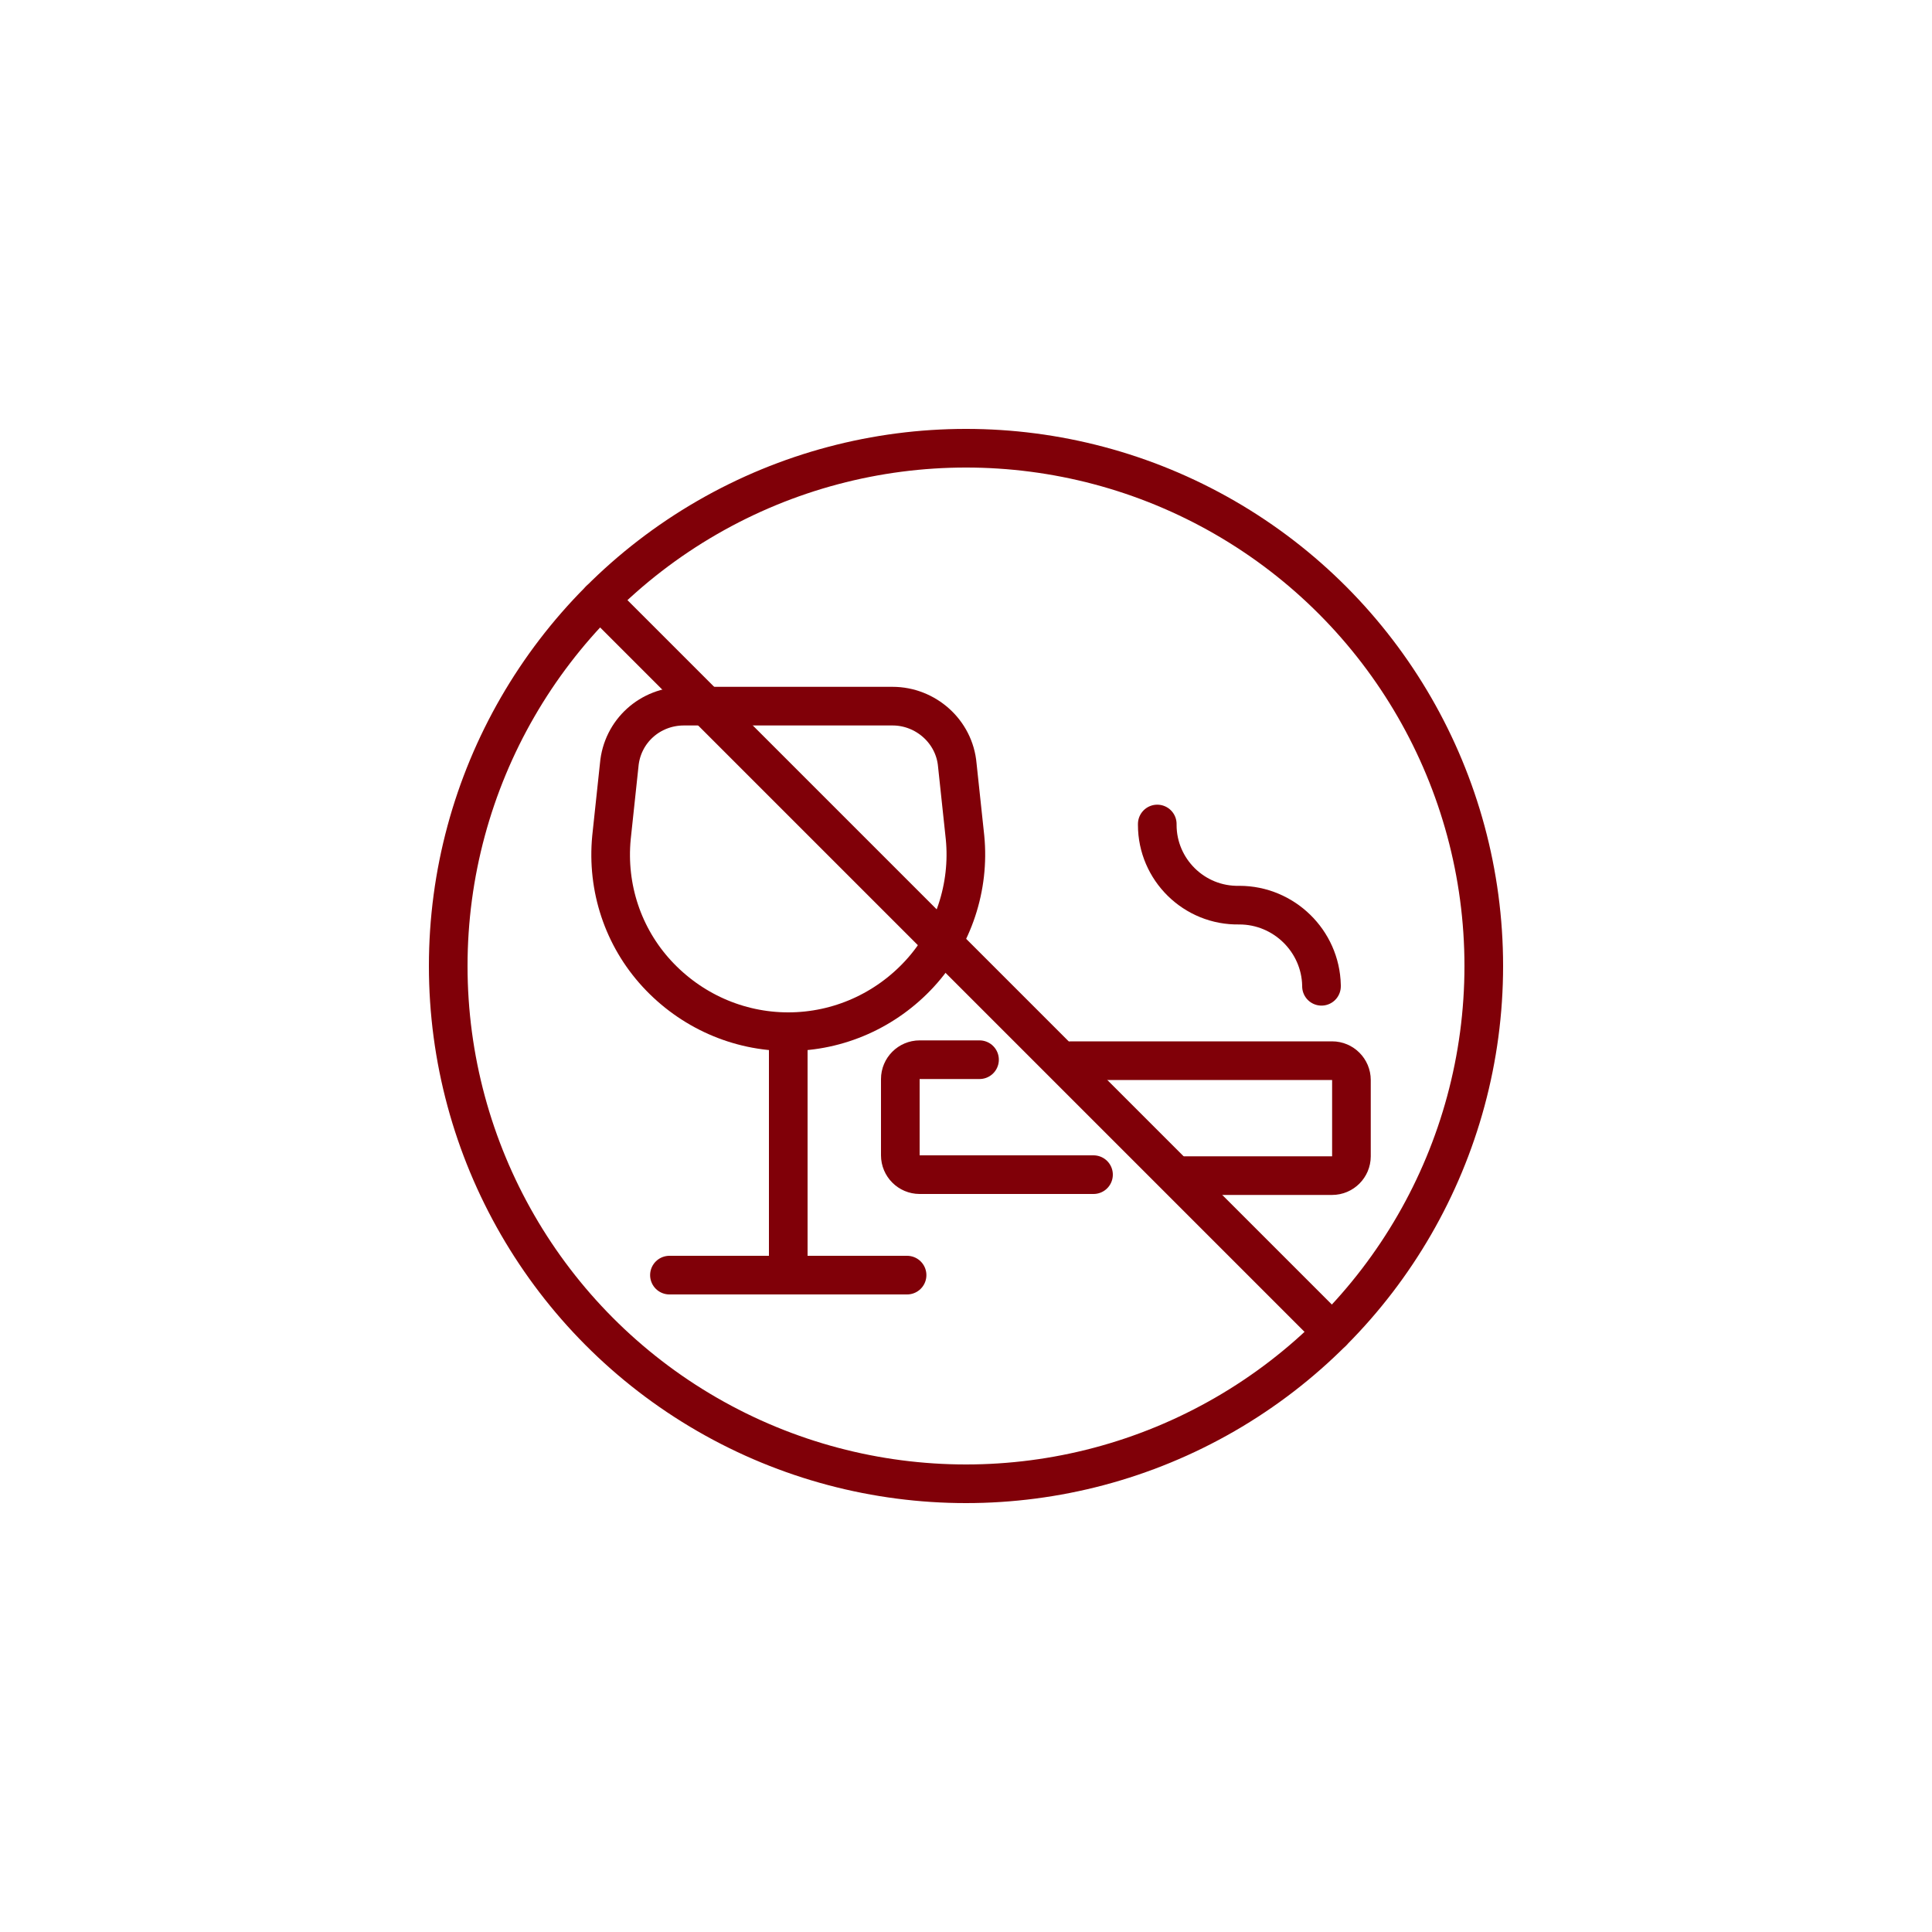
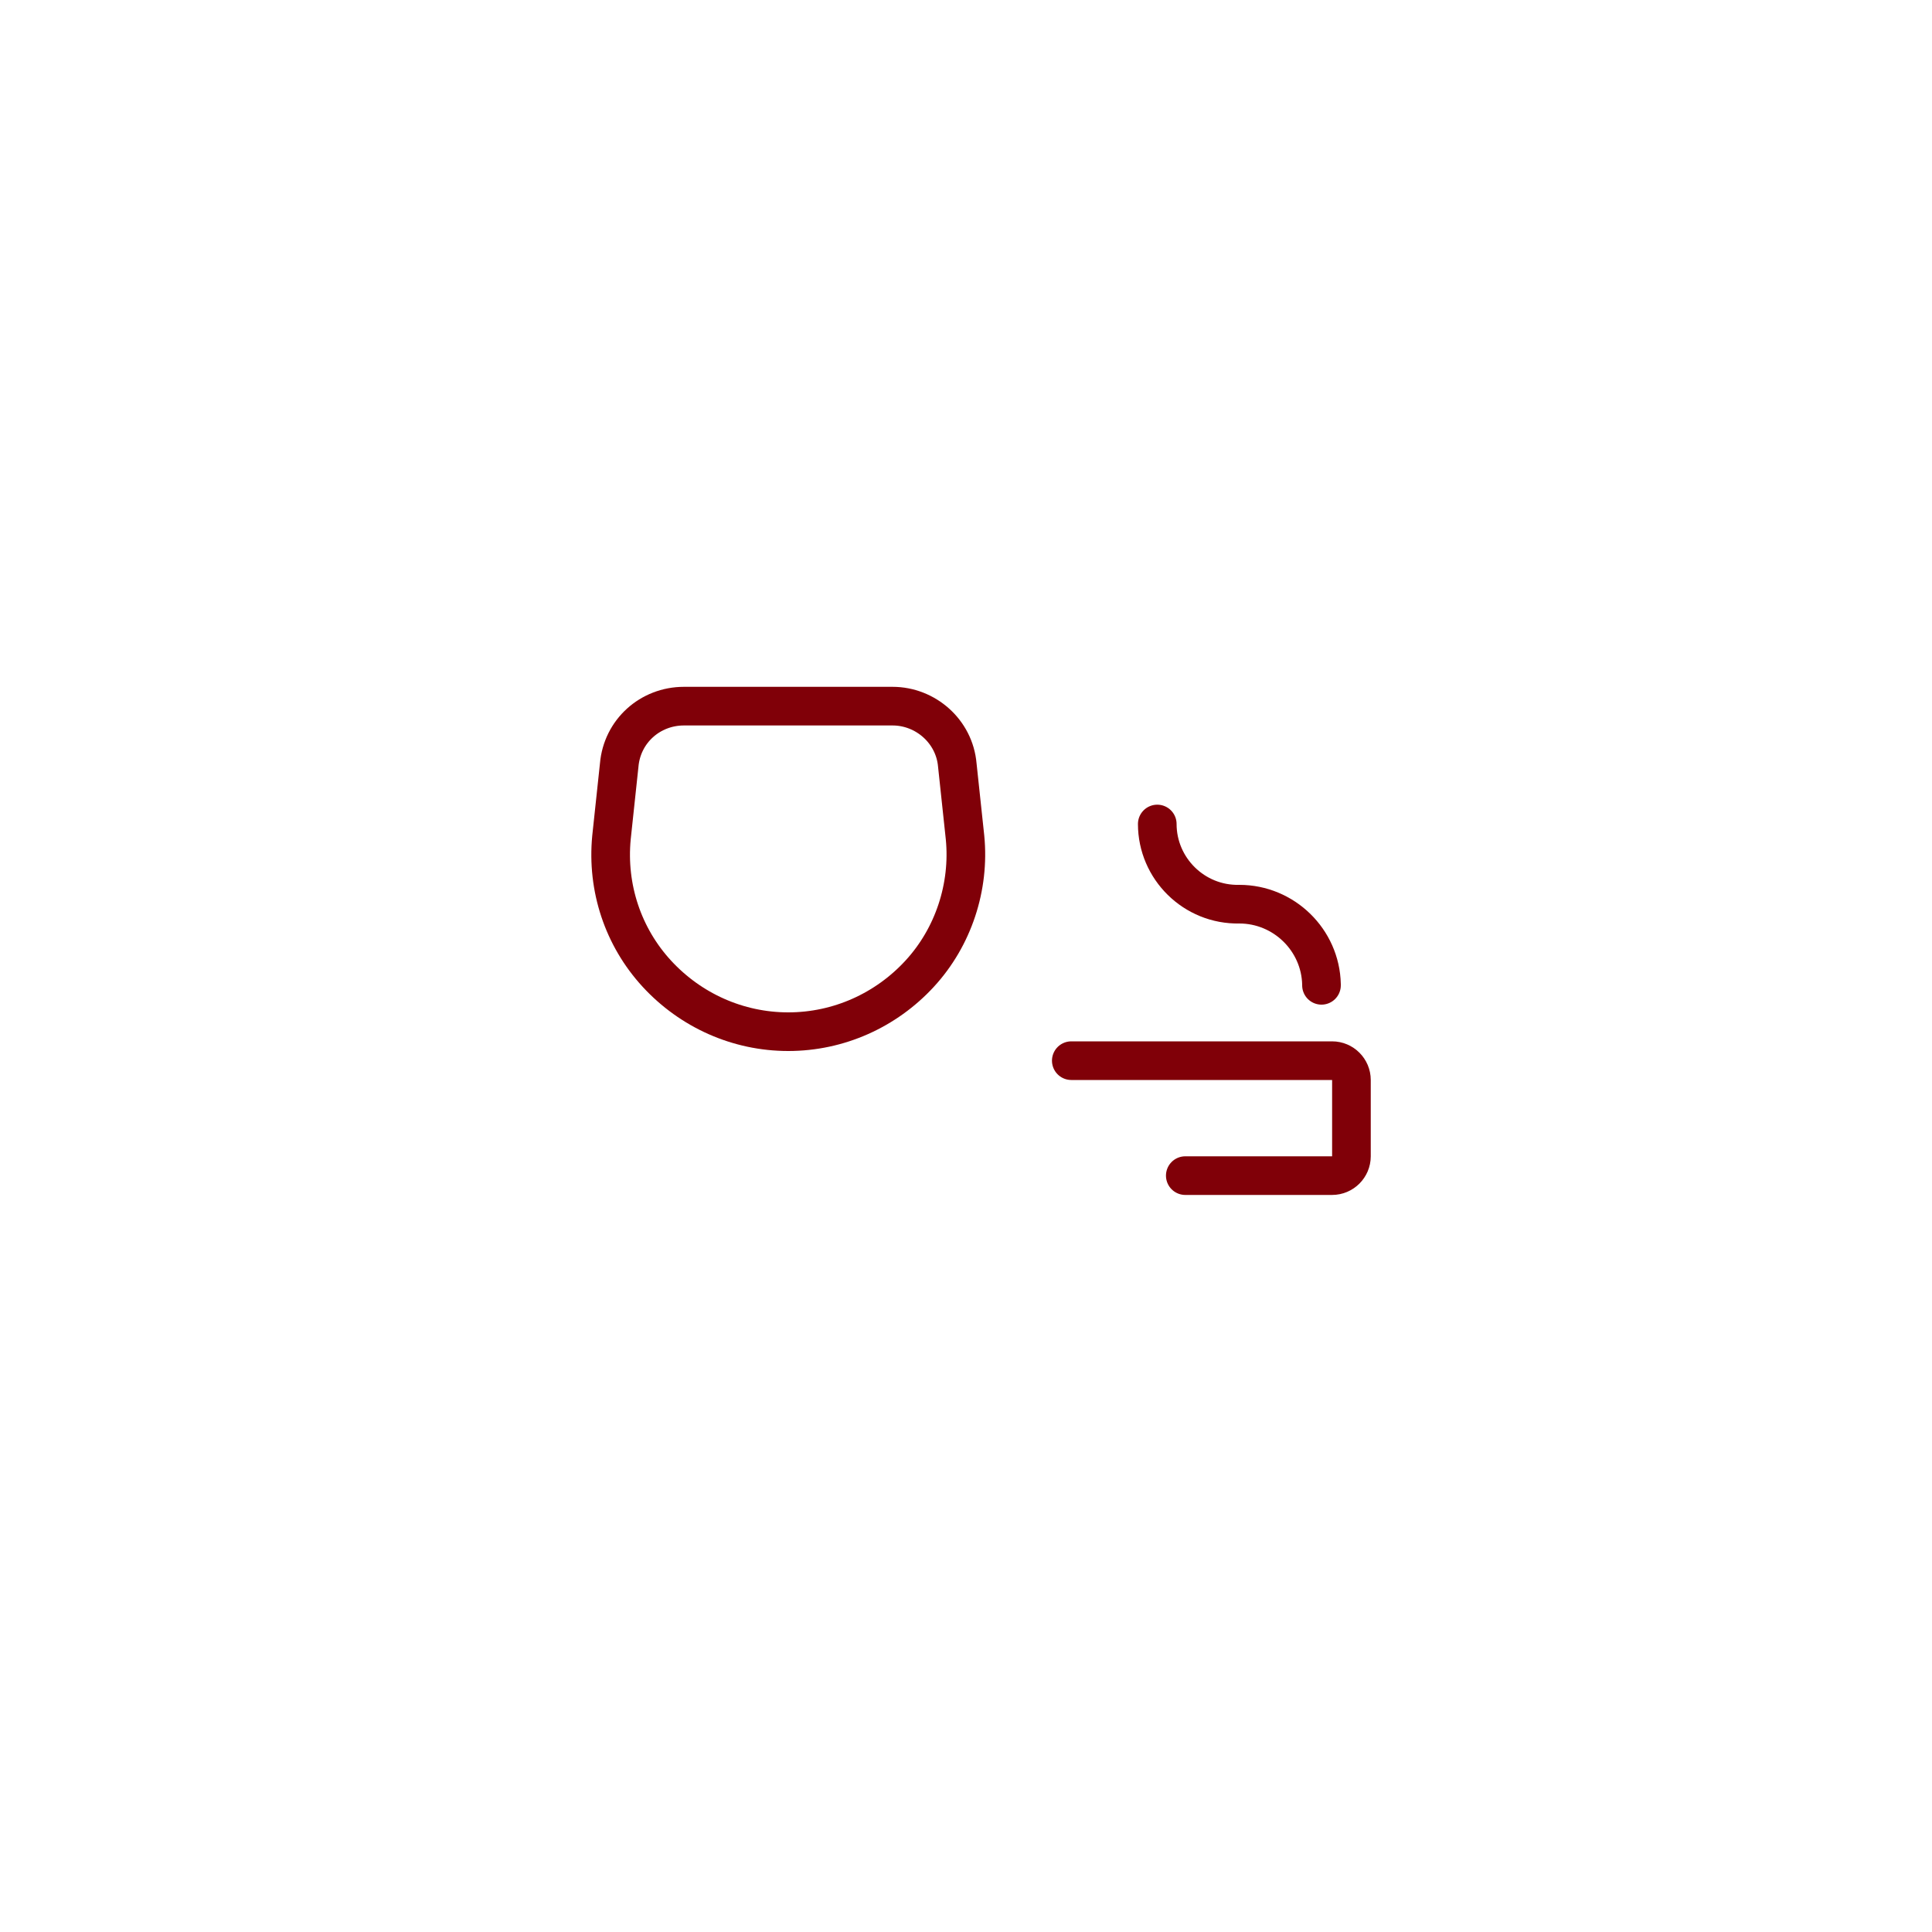
<svg xmlns="http://www.w3.org/2000/svg" version="1.1" id="Layer_1" x="0px" y="0px" viewBox="0 0 200 200" style="enable-background:new 0 0 200 200;" xml:space="preserve">
  <style type="text/css">
	.st0{fill:none;stroke:#800008;stroke-width:4;stroke-linecap:round;stroke-linejoin:round;stroke-miterlimit:5.714;}
</style>
  <g>
    <g>
      <path class="st0" d="M81.6,106.8L81.6,106.8c5.2,0,10.1-2.2,13.6-6c3.5-3.8,5.2-9,4.7-14.1l-0.8-7.5c-0.3-3.5-3.3-6.1-6.7-6.1    H70.8c-3.5,0-6.4,2.6-6.7,6.1l-0.8,7.5c-0.5,5.2,1.2,10.3,4.7,14.1C71.5,104.6,76.4,106.8,81.6,106.8L81.6,106.8z" />
-       <path class="st0" d="M81.6,106.8v25.2" />
-       <path class="st0" d="M69.3,132h24.6" />
    </g>
-     <path class="st0" d="M137.9,137.9L62.1,62.1" />
-     <circle class="st0" cx="100" cy="100" r="53.6" />
    <path class="st0" d="M110.9,109.8h27c1.1,0,2,0.9,2,2v7.9c0,1.1-0.9,2-2,2h-15.2" />
-     <path class="st0" d="M113.2,121.6h-18c-1.1,0-2-0.9-2-2v-7.9c0-1.1,0.9-2,2-2h6.2" />
-     <path class="st0" d="M119.8,85.3v0.1c0,4.6,3.8,8.4,8.5,8.3l0,0c4.6,0,8.4,3.7,8.5,8.3v0.1" />
+     <path class="st0" d="M119.8,85.3c0,4.6,3.8,8.4,8.5,8.3l0,0c4.6,0,8.4,3.7,8.5,8.3v0.1" />
  </g>
</svg>